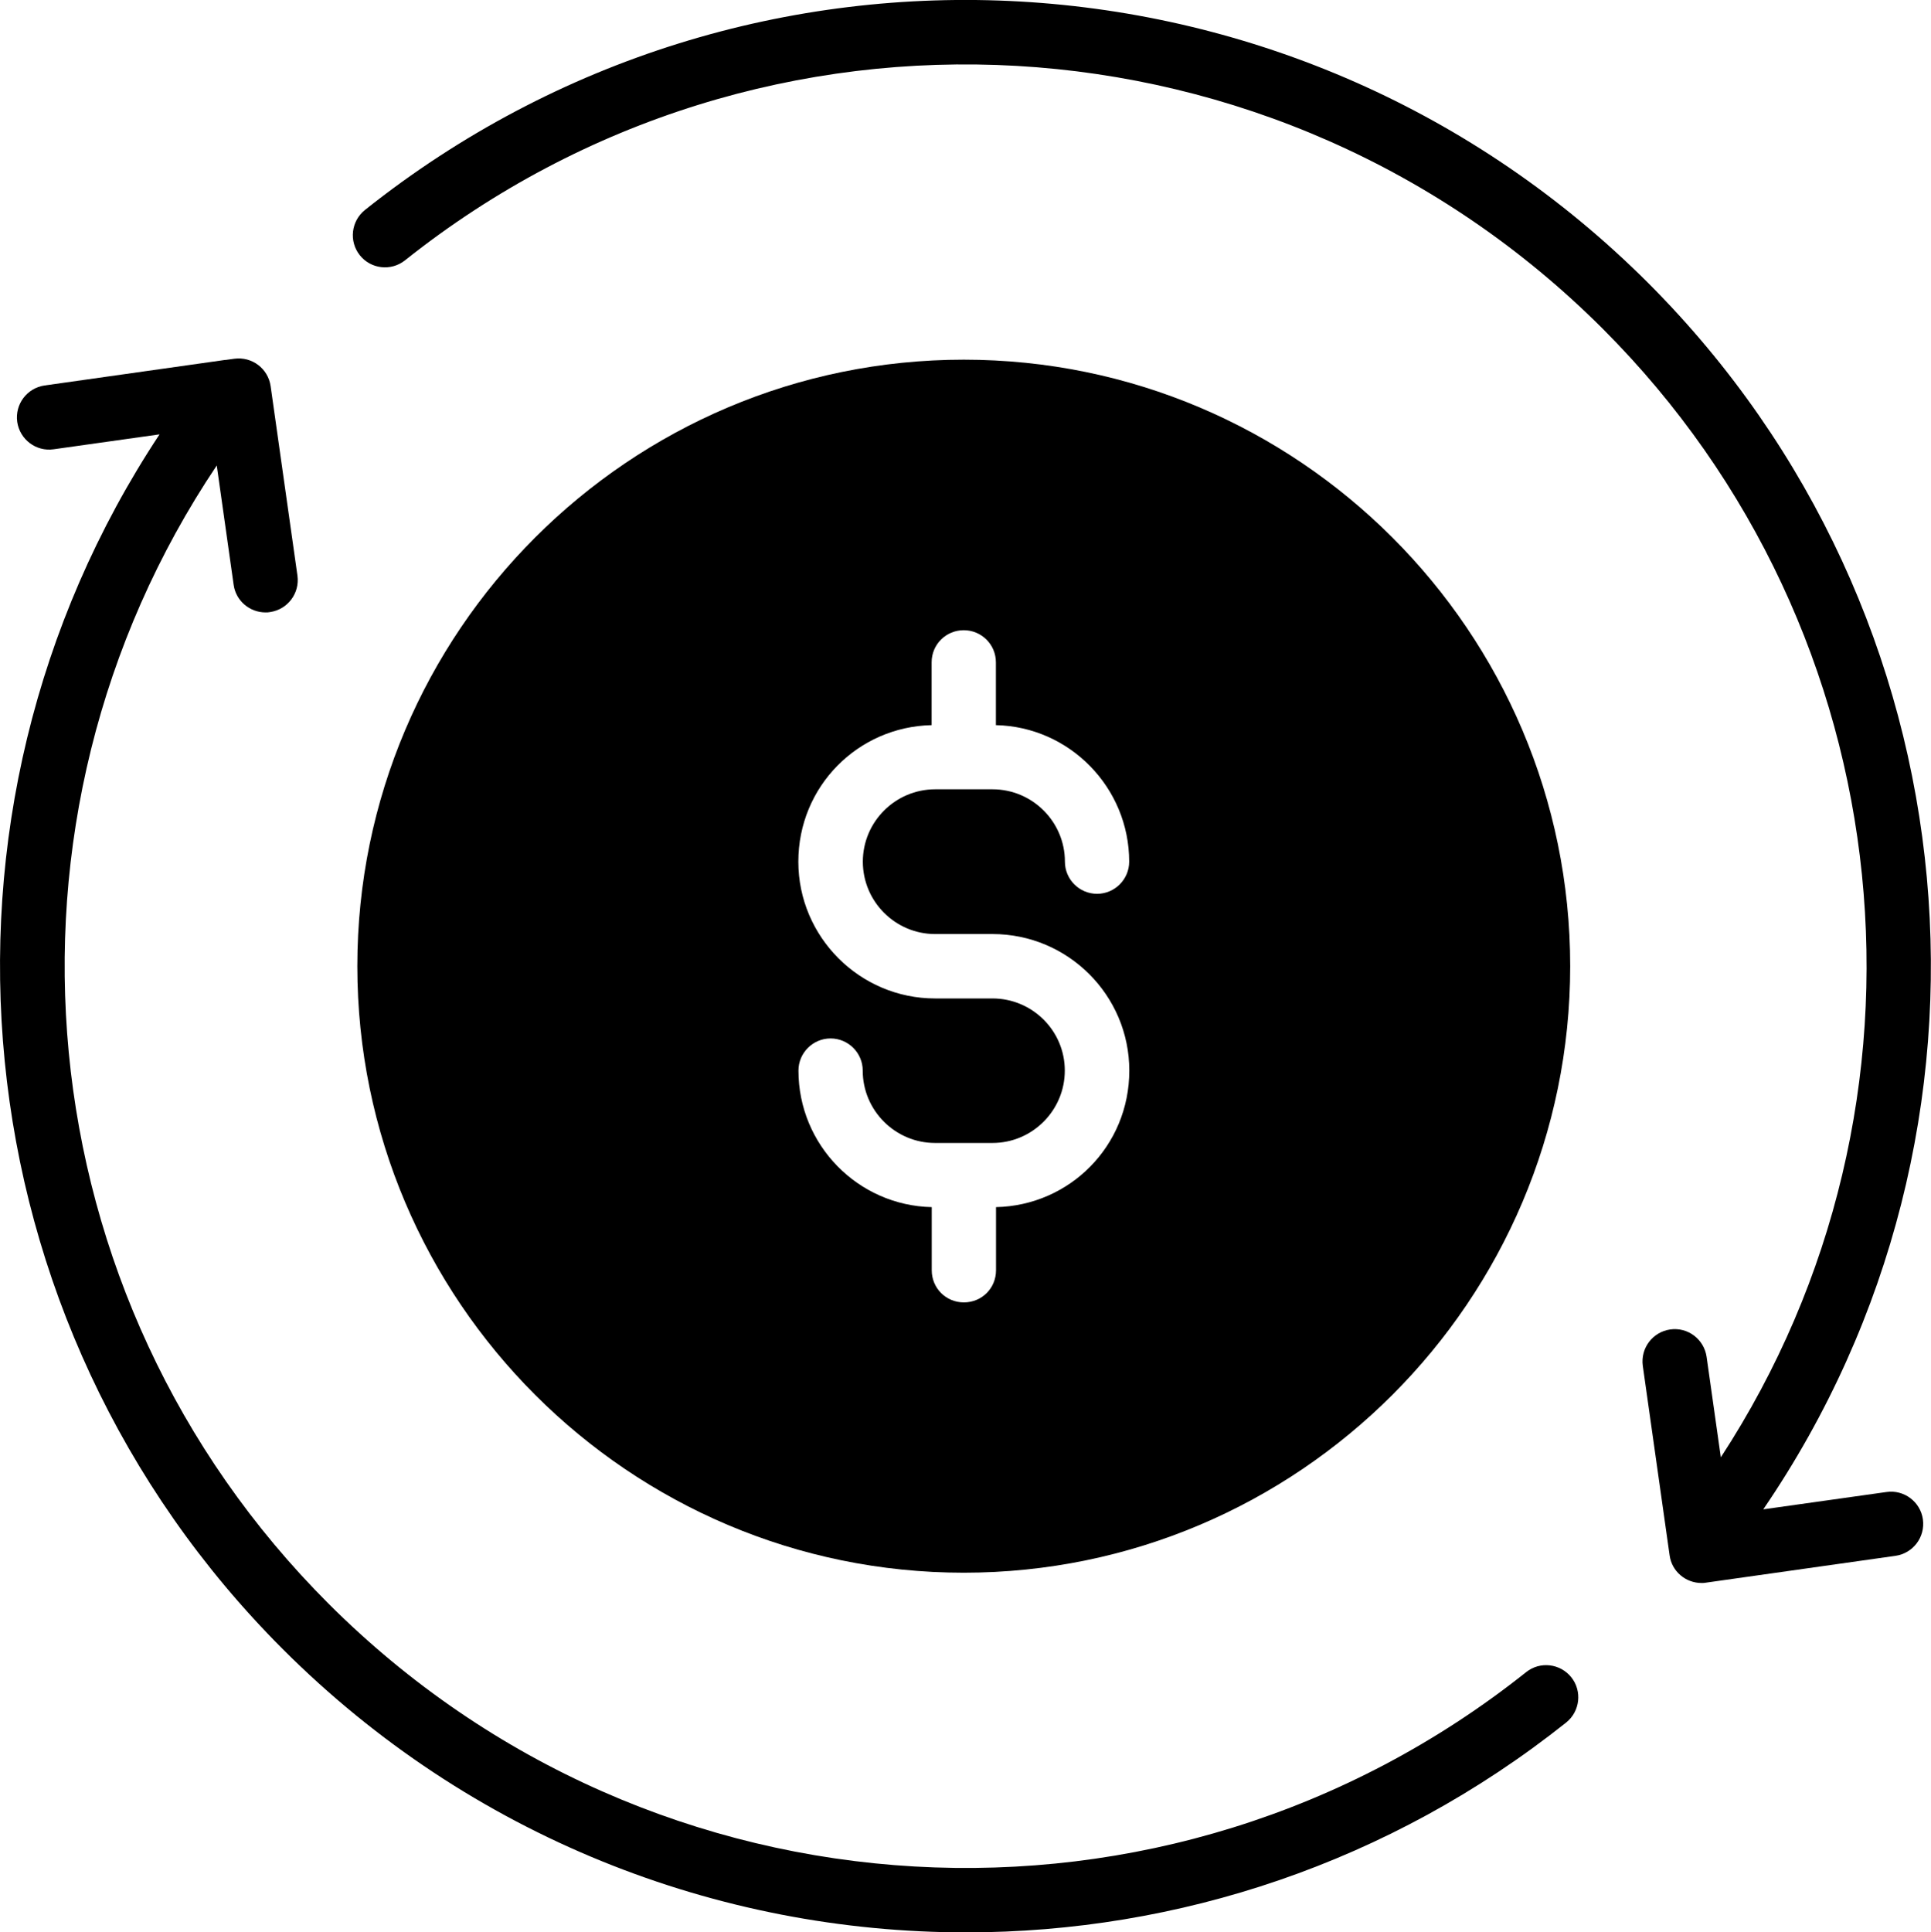
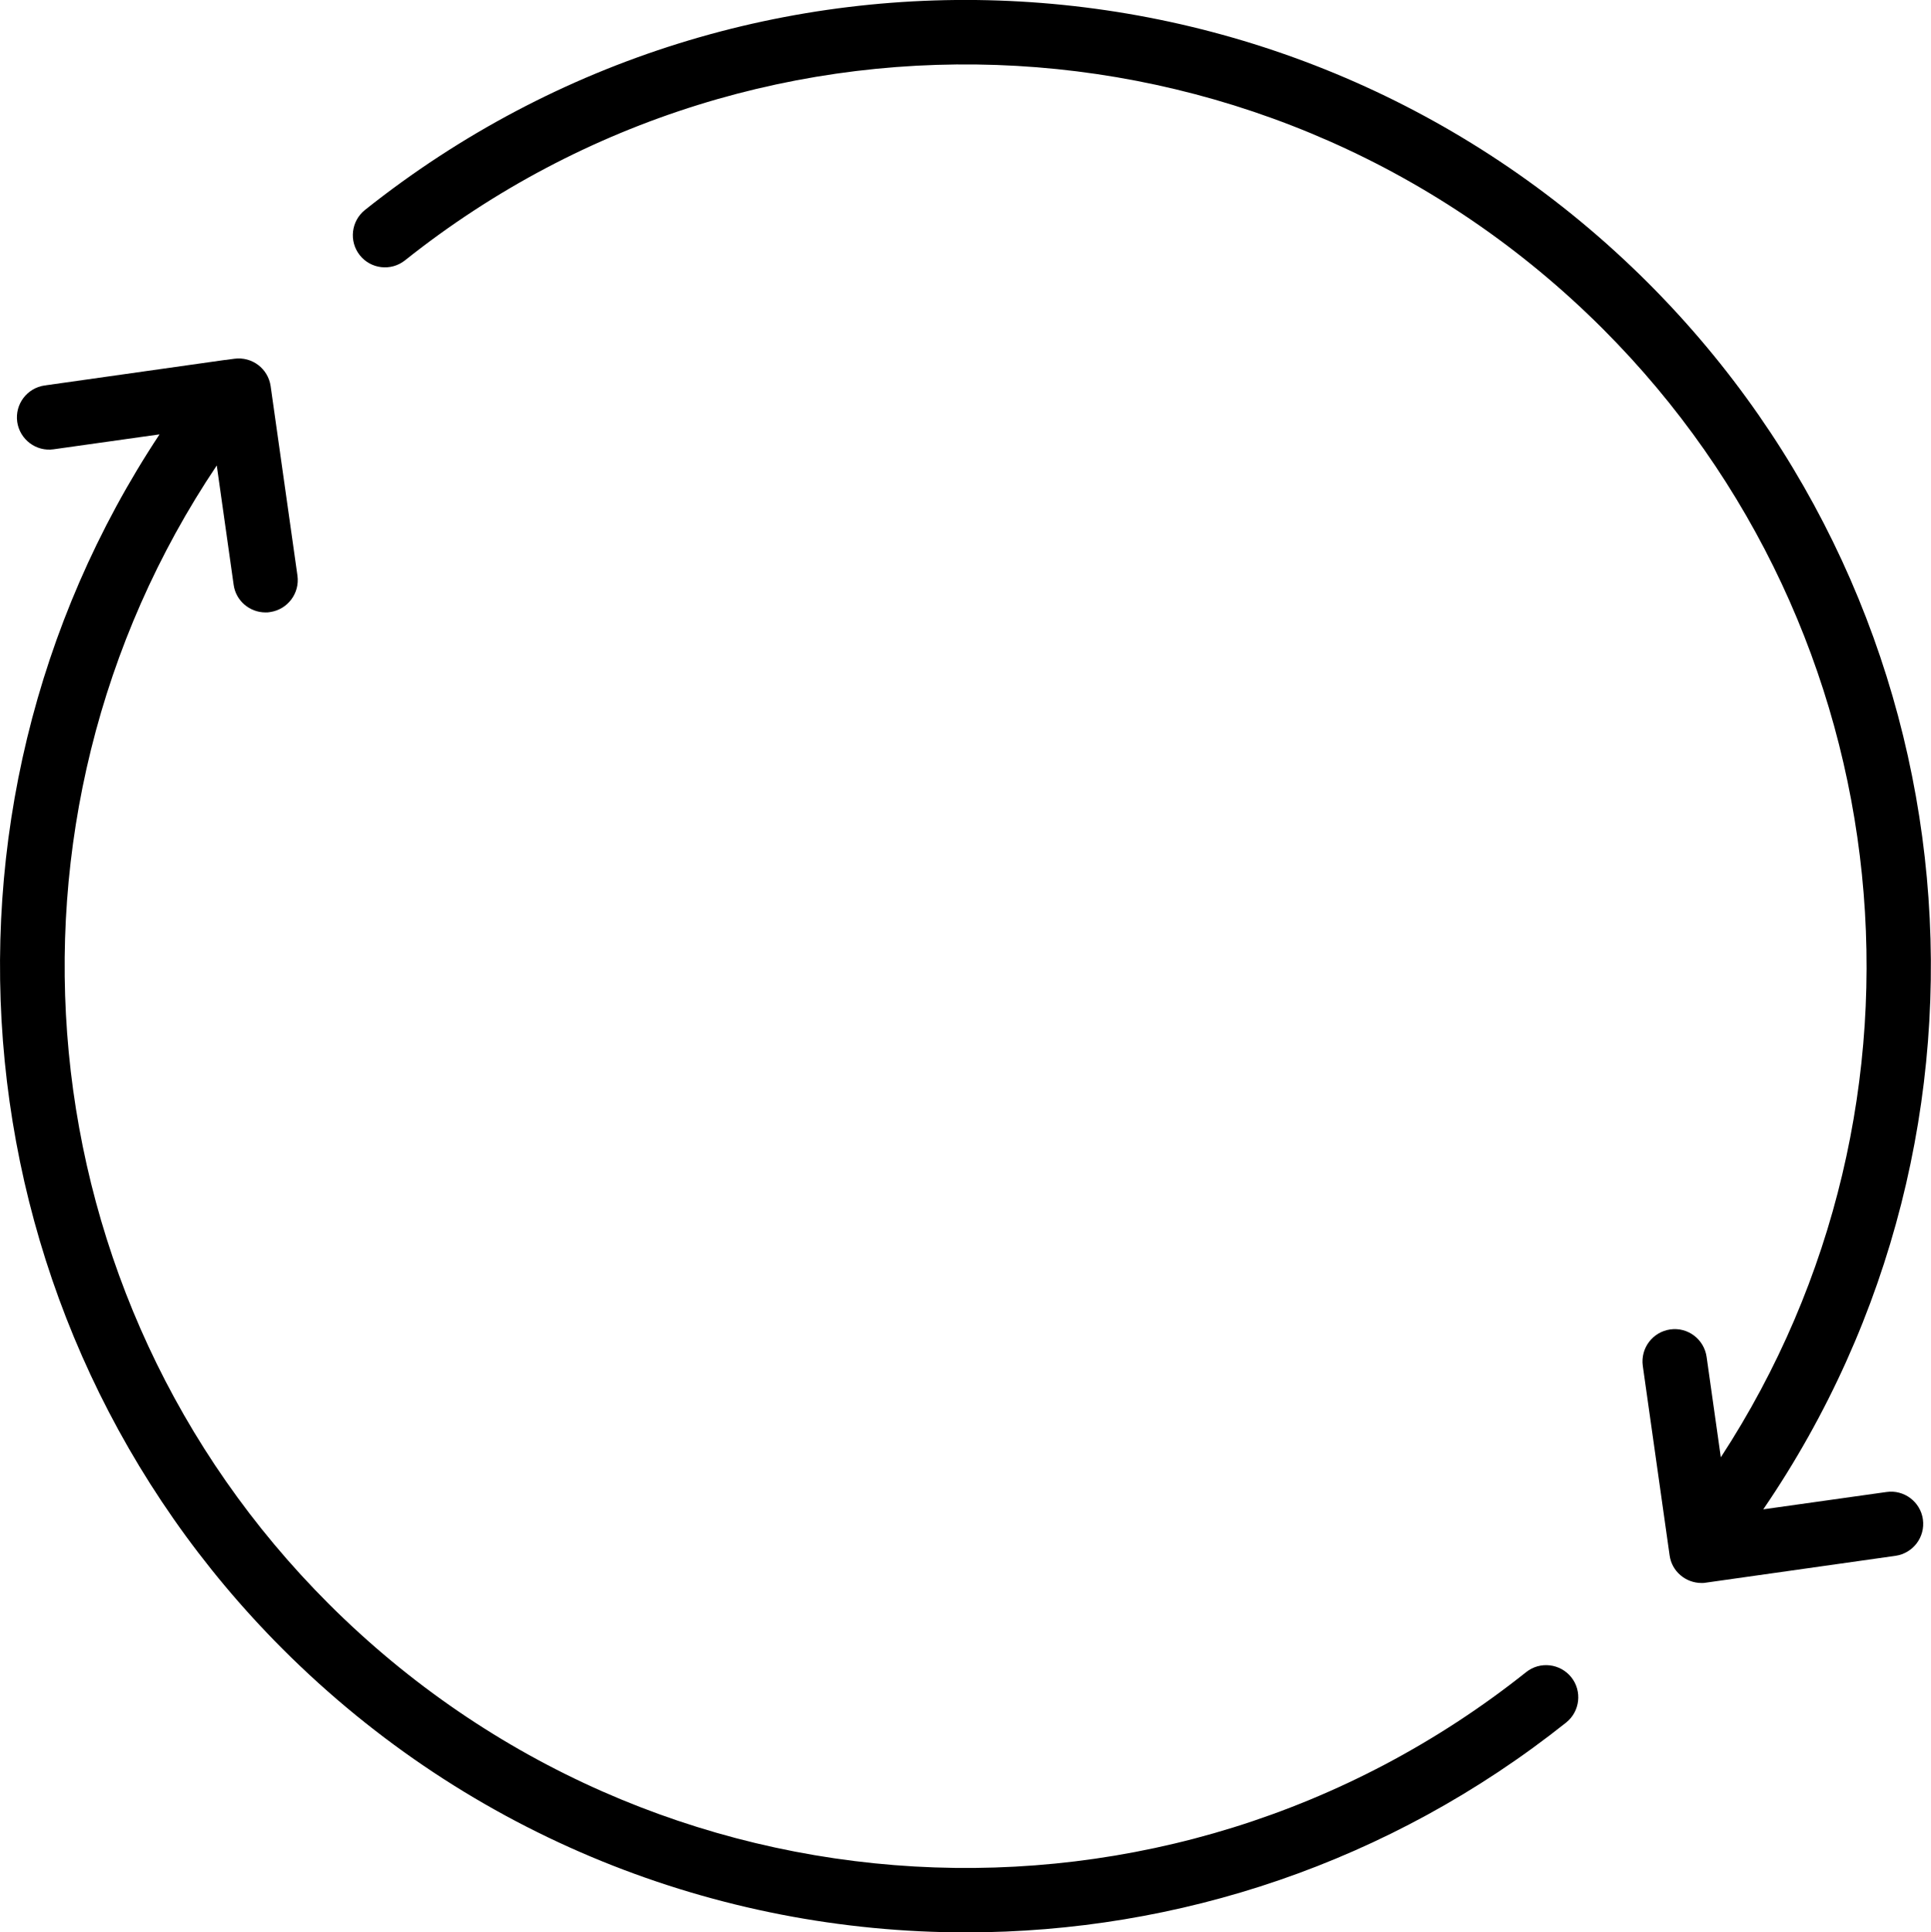
<svg xmlns="http://www.w3.org/2000/svg" id="Layer_2" data-name="Layer 2" viewBox="0 0 167.04 167.14">
  <g id="Layer_1-2" data-name="Layer 1">
    <path d="M31.57,18.16c-1.2.96-1.4,2.71-.45,3.91.95,1.2,2.7,1.41,3.91.45C66.04-2.17,110.59.38,138.65,28.44c26.24,26.24,30.13,67.09,10.21,97.61l-1.23-8.69c-.22-1.52-1.62-2.59-3.15-2.37-1.52.22-2.58,1.62-2.37,3.15l2.32,16.39c.19,1.39,1.39,2.39,2.76,2.39.13,0,.26,0,.39-.03l16.39-2.32c1.52-.22,2.58-1.62,2.37-3.15-.21-1.52-1.63-2.59-3.15-2.37l-10.66,1.5c22.46-32.85,18.59-77.52-9.95-106.07C112.53-5.56,64.8-8.3,31.57,18.16h0Z" />
    <path d="M83.57,167.14c18.28,0,36.63-5.99,51.91-18.15,1.2-.96,1.4-2.71.45-3.91-.96-1.2-2.71-1.41-3.91-.45-31.01,24.68-75.55,22.13-103.61-5.93C1.92,112.22-1.78,70.86,18.75,40.26l1.46,10.32c.19,1.39,1.39,2.39,2.76,2.39.13,0,.26,0,.39-.03,1.52-.22,2.58-1.62,2.37-3.15l-2.32-16.39c-.22-1.52-1.61-2.58-3.15-2.37l-.72.1s-.03,0-.06,0l-15.62,2.21c-1.52.22-2.58,1.62-2.37,3.15.22,1.52,1.63,2.59,3.15,2.37l9.16-1.29C-7.88,70.33-3.78,114.4,24.46,142.64c16.24,16.24,37.63,24.5,59.11,24.5h0Z" />
-     <path d="M135.83,83.57c0-28.93-23.53-52.46-52.46-52.46s-52.46,23.53-52.46,52.46,23.53,52.46,52.46,52.46,52.46-23.53,52.46-52.46ZM85.85,86.36h-4.96c-6.52,0-11.83-5.32-11.83-11.83s5.15-11.67,11.53-11.81v-5.43c0-1.56,1.25-2.78,2.78-2.78s2.78,1.23,2.78,2.78v5.43c6.38.14,11.53,5.4,11.53,11.81,0,1.53-1.25,2.78-2.78,2.78s-2.78-1.25-2.78-2.78c0-3.45-2.81-6.26-6.26-6.26h-4.96c-3.45,0-6.26,2.81-6.26,6.26s2.81,6.26,6.26,6.26h4.96c6.52,0,11.83,5.29,11.83,11.81s-5.15,11.67-11.53,11.81v5.46c0,1.56-1.23,2.78-2.78,2.78s-2.78-1.23-2.78-2.78v-5.46c-6.38-.14-11.53-5.37-11.53-11.81,0-1.53,1.25-2.78,2.78-2.78s2.78,1.25,2.78,2.78c0,3.45,2.81,6.26,6.26,6.26h4.96c3.45,0,6.26-2.81,6.26-6.26s-2.81-6.24-6.26-6.24Z" />
  </g>
</svg>